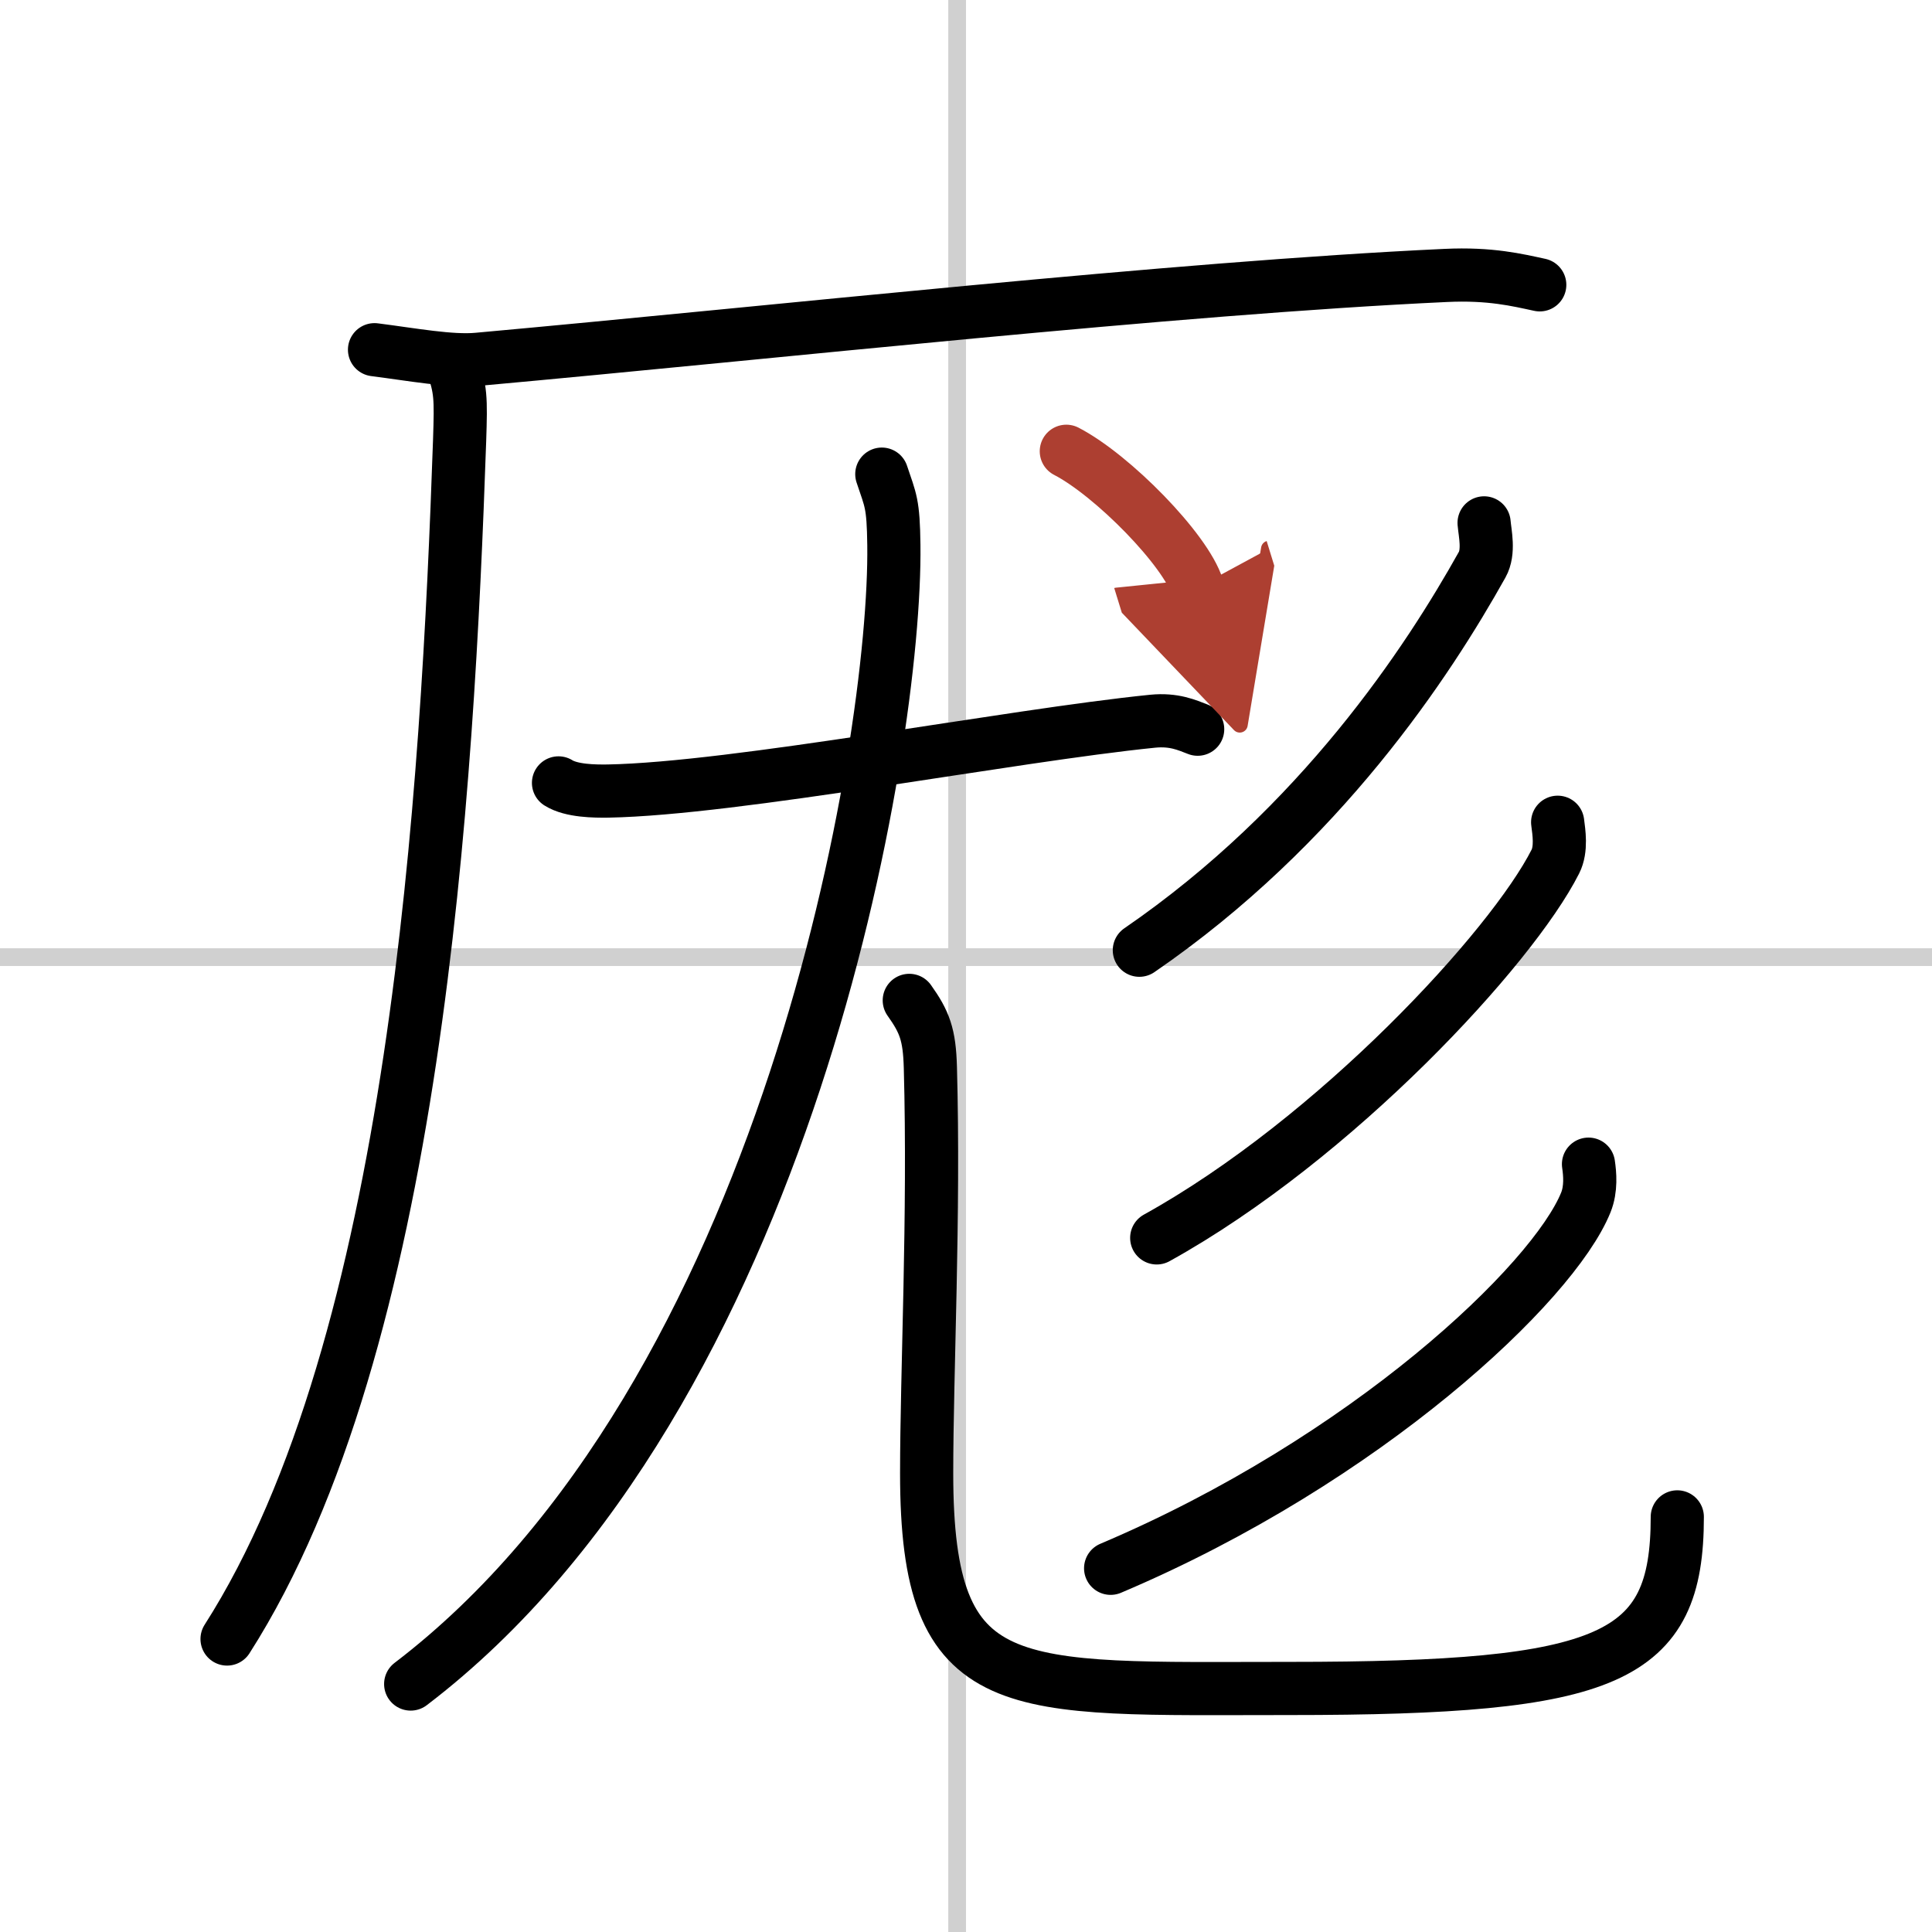
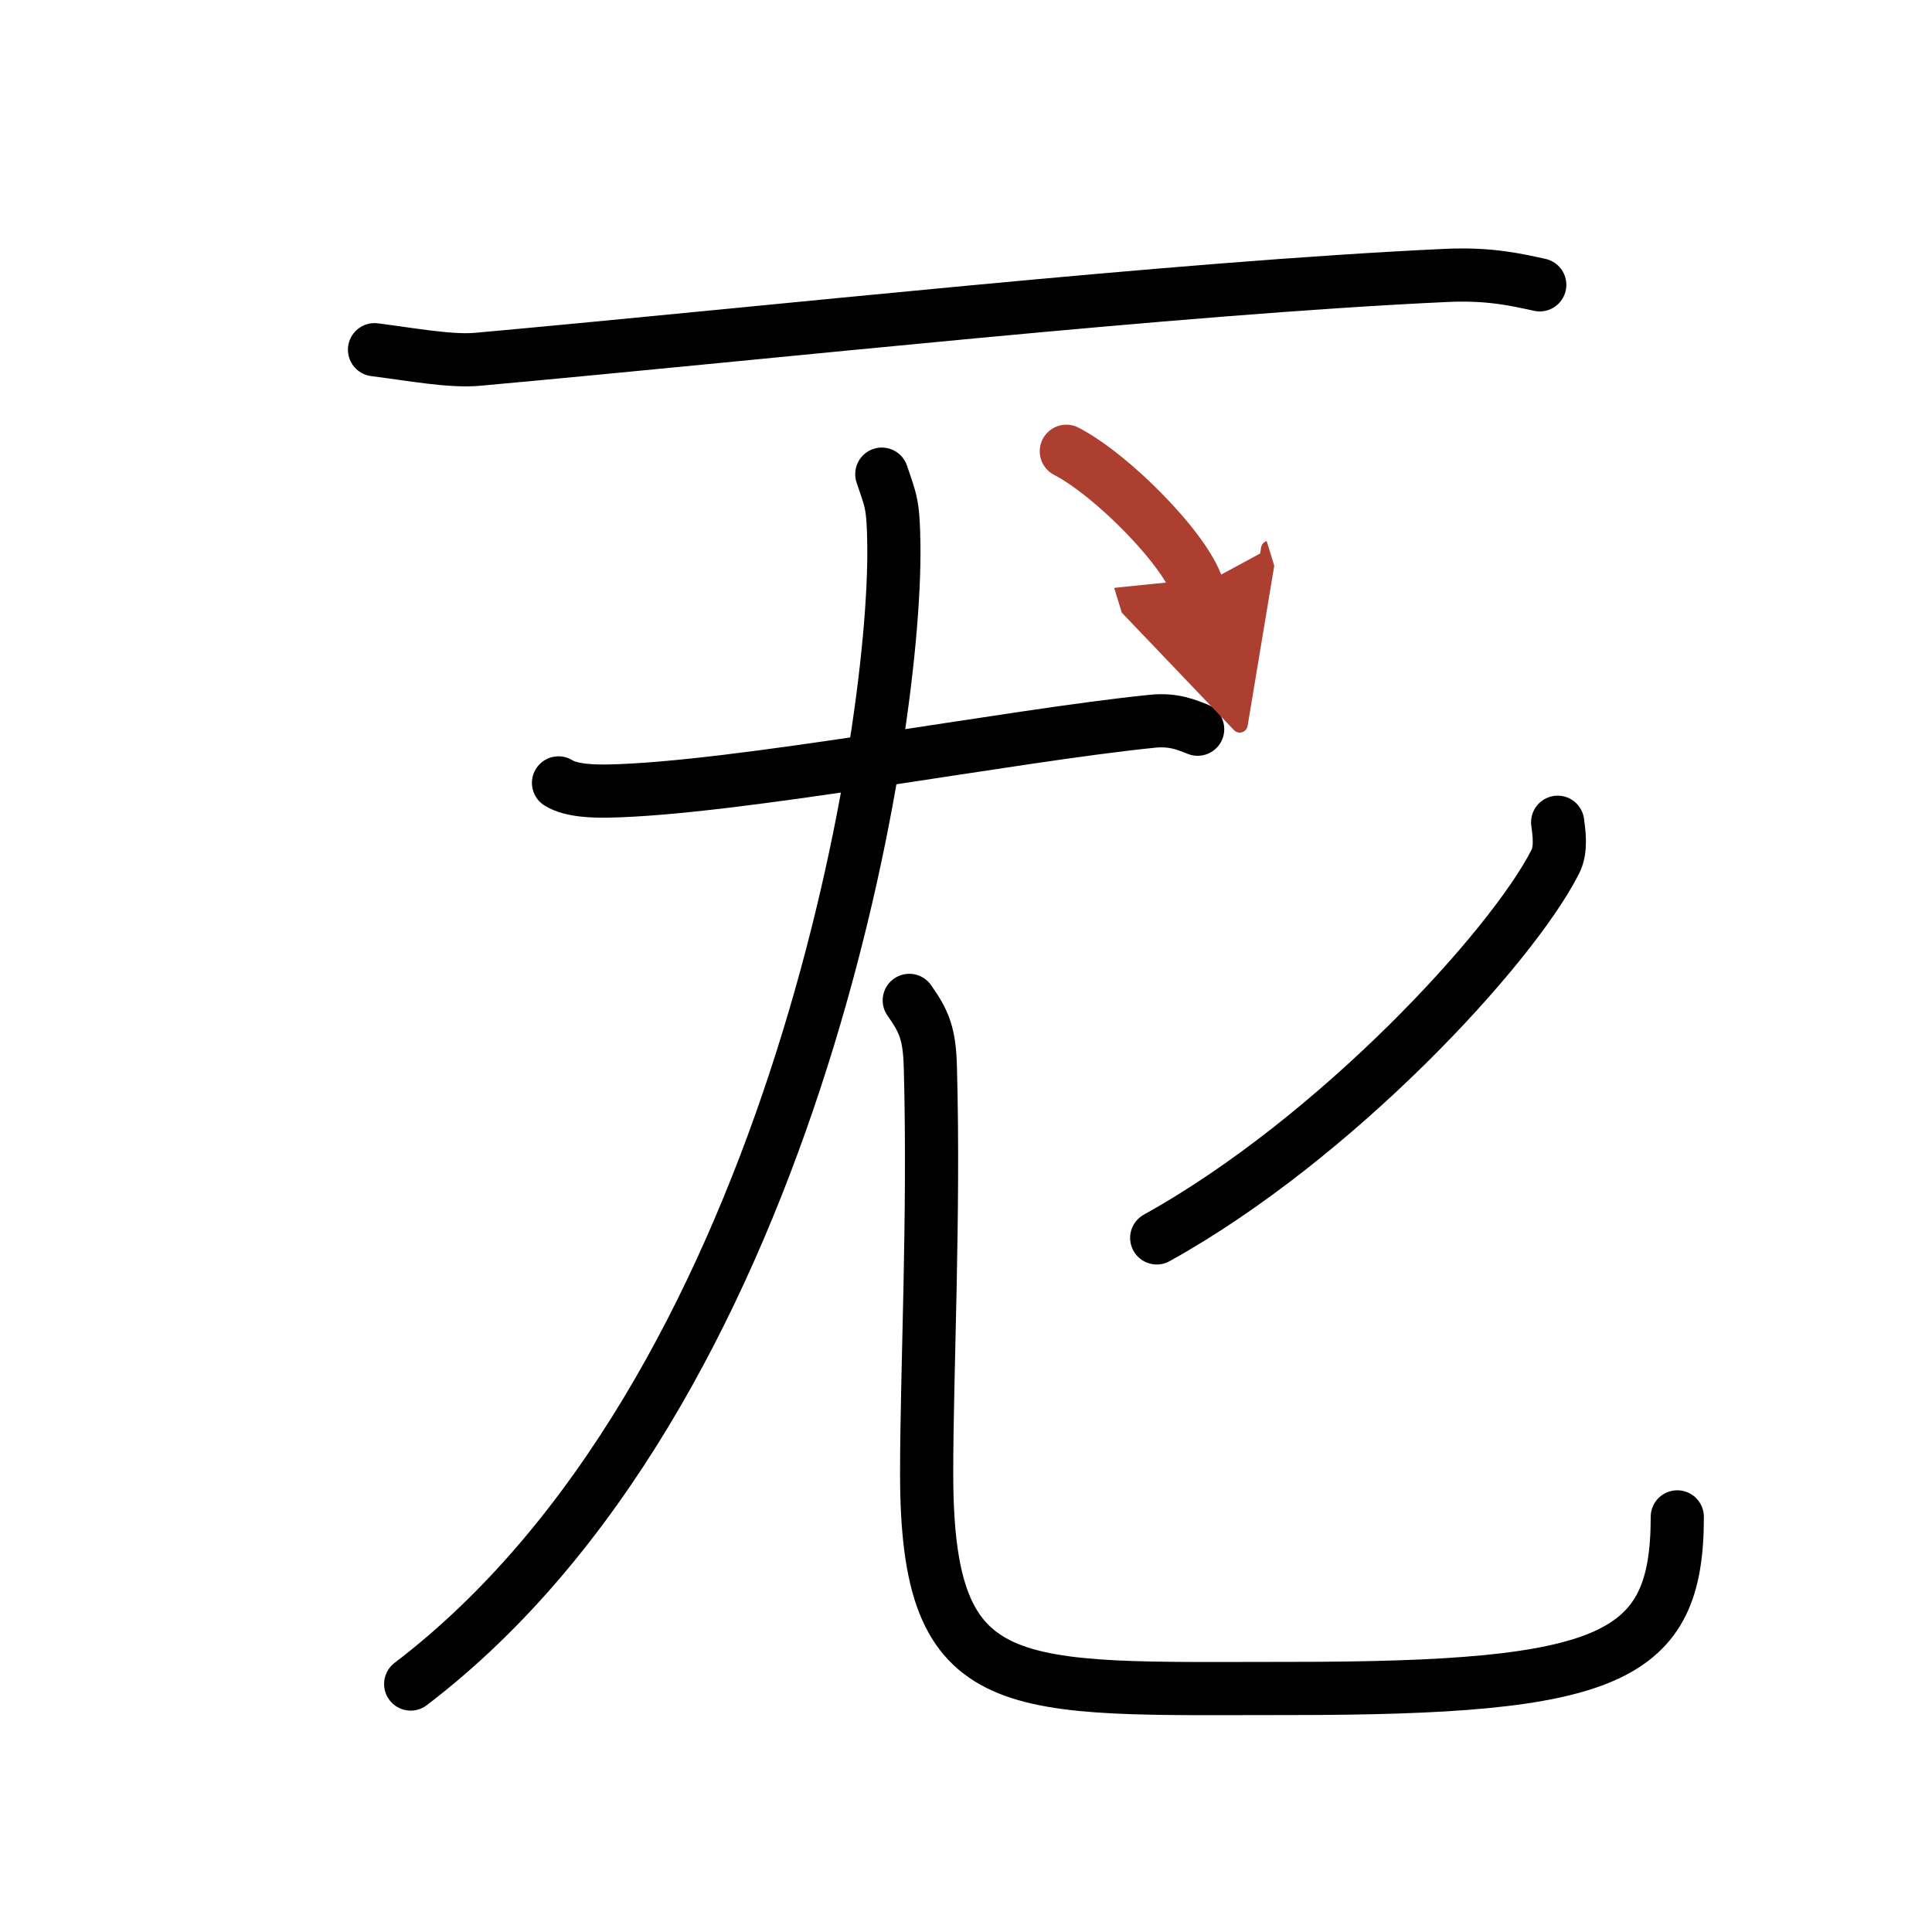
<svg xmlns="http://www.w3.org/2000/svg" width="400" height="400" viewBox="0 0 109 109">
  <defs>
    <marker id="a" markerWidth="4" orient="auto" refX="1" refY="5" viewBox="0 0 10 10">
      <polyline points="0 0 10 5 0 10 1 5" fill="#ad3f31" stroke="#ad3f31" />
    </marker>
  </defs>
  <g fill="none" stroke="#000" stroke-linecap="round" stroke-linejoin="round" stroke-width="3">
    <rect width="100%" height="100%" fill="#fff" stroke="#fff" />
-     <line x1="54" x2="54" y2="109" stroke="#d0d0d0" stroke-width="1" />
-     <line x2="109" y1="54" y2="54" stroke="#d0d0d0" stroke-width="1" />
    <path d="m21.13 19.73c2.12 0.27 4.31 0.68 5.82 0.54 16.8-1.52 39.3-4.02 54.61-4.73 2.53-0.12 4.05 0.26 5.31 0.53" />
-     <path d="m25.5 20.5c0.5 1.5 0.51 1.9 0.43 4.36-0.68 19.64-2.43 50.89-13.12 67.61" />
    <path d="m31.51 44.17c0.73 0.46 2.05 0.47 2.79 0.46 7.2-0.13 22.7-3.13 30.73-3.94 1.21-0.12 1.94 0.22 2.54 0.45" />
    <path d="m49.75 26.75c0.5 1.5 0.65 1.63 0.68 4 0.14 11.16-5.93 48-27.26 64.26" />
    <path d="m51.3 56.44c0.86 1.21 1.14 1.92 1.19 3.79 0.23 8.36-0.21 17.21-0.21 22.89 0 12.86 4.66 12.14 20.47 12.14 18.14 0 21.88-1.65 21.88-9.68" />
-     <path d="m83.73 29.5c0.05 0.59 0.3 1.63-0.11 2.36-3.04 5.44-9.11 14.73-19.34 21.75" />
    <path d="m87.88 46.39c0.07 0.55 0.23 1.51-0.13 2.22-2.45 4.85-12.4 15.64-22.49 21.23" />
-     <path d="m89.62 65.68c0.08 0.54 0.16 1.39-0.15 2.16-1.84 4.55-12.38 14.53-26.81 20.64" />
    <path d="m60.16 25.46c2.61 1.35 6.75 5.57 7.4 7.68" marker-end="url(#a)" stroke="#ad3f31" />
  </g>
</svg>